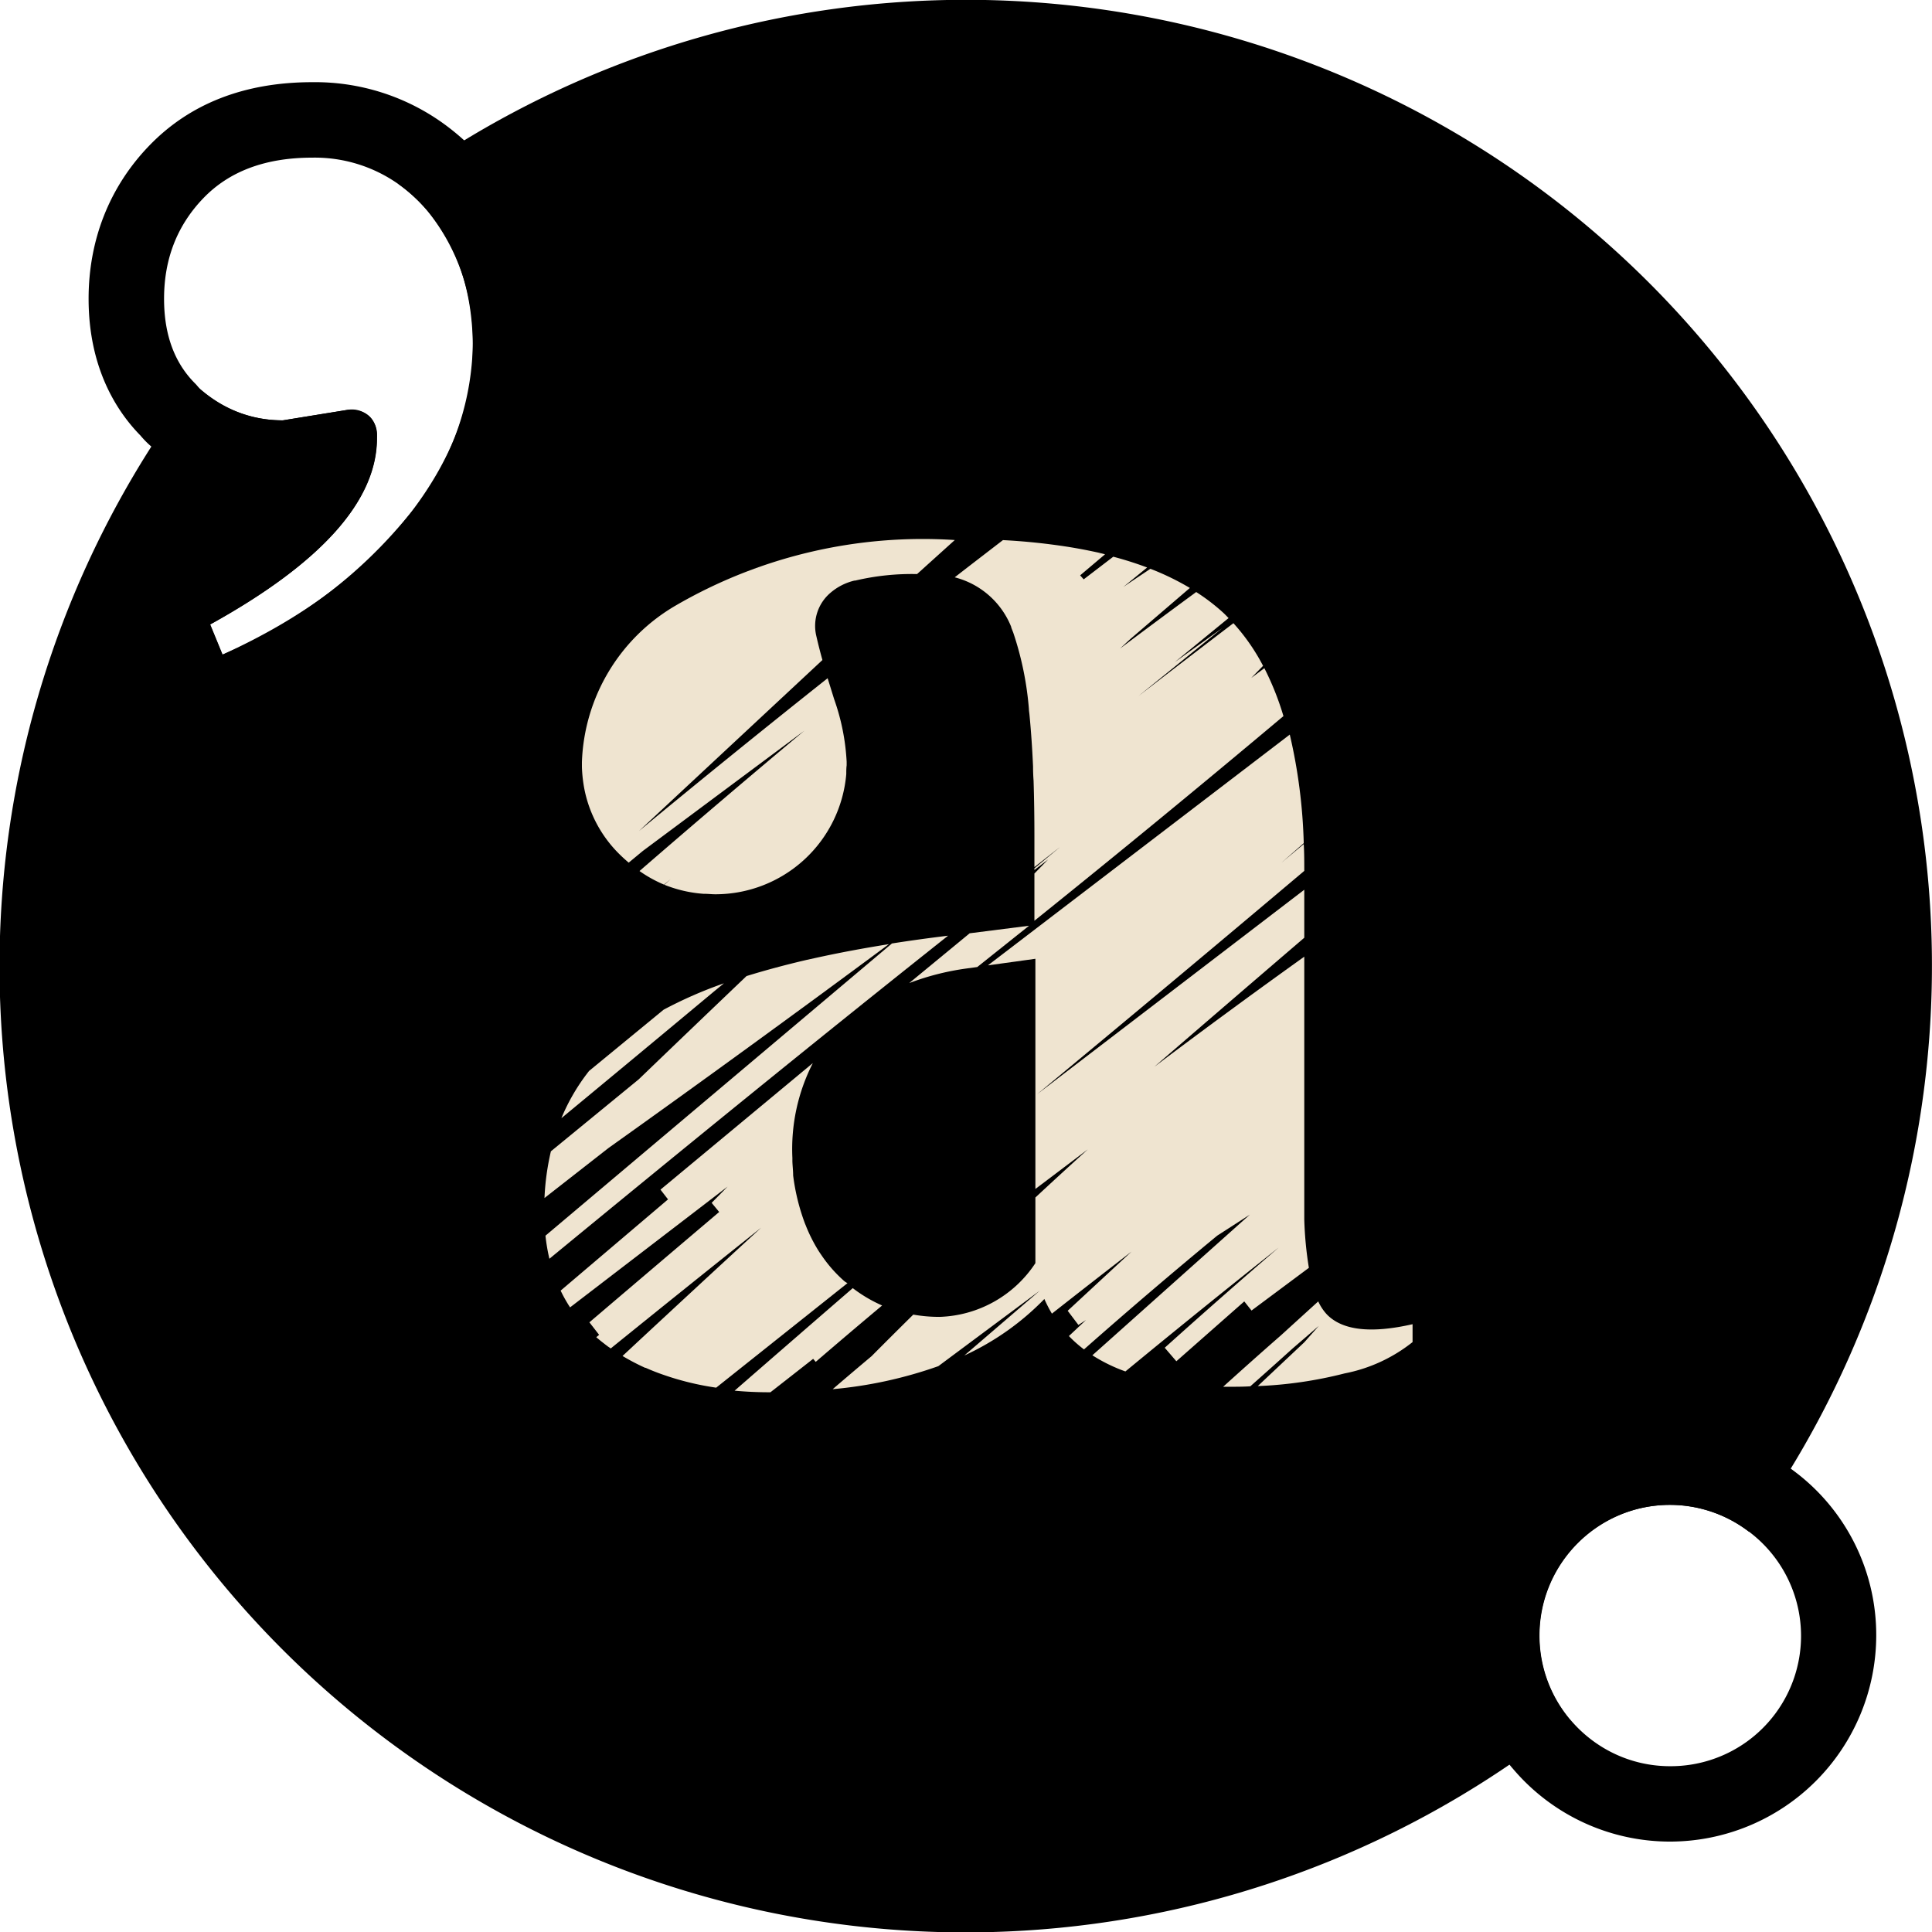
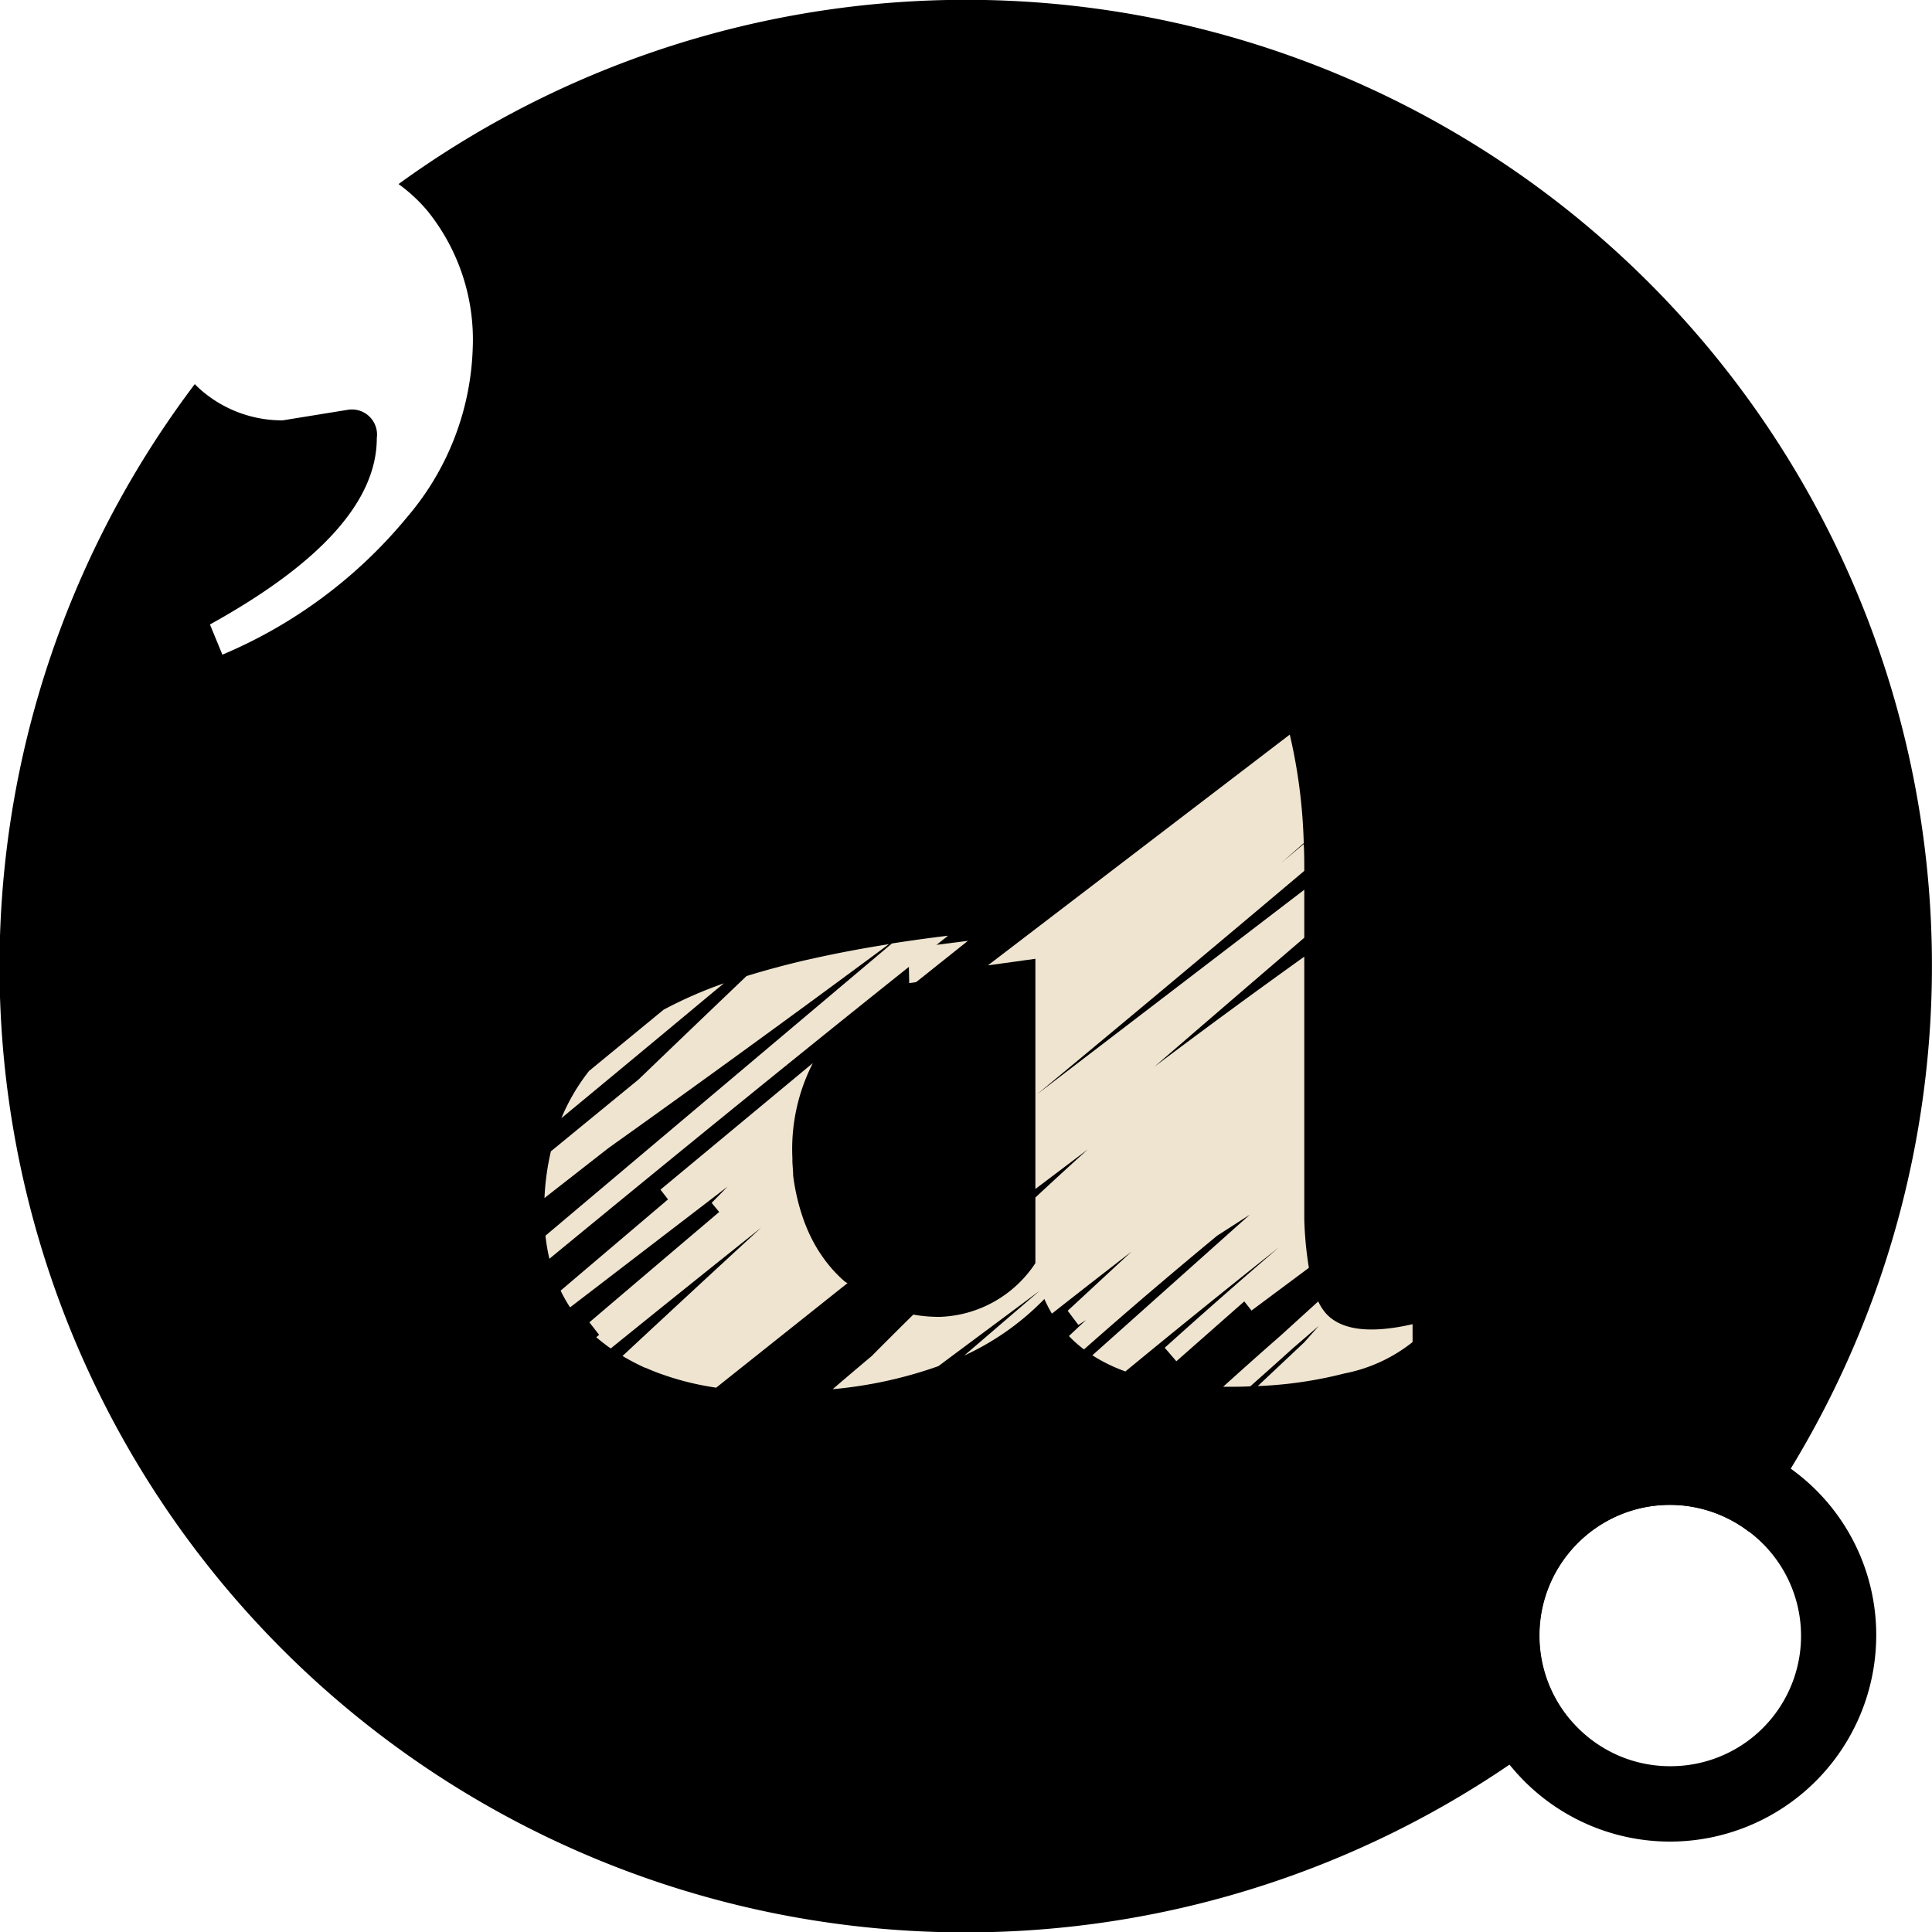
<svg xmlns="http://www.w3.org/2000/svg" width="25.601" height="25.601" viewBox="0 0 25.601 25.601">
  <g data-name="Groupe 170">
    <g data-name="Tracé 777" style="fill:none;stroke-miterlimit:10">
      <path d="m553.986 622.356.87-.141a.333.333 0 0 1 .376.376q0 1.247-2.211 2.47l.165.4a6.387 6.387 0 0 0 2.458-1.834 3.615 3.615 0 0 0 .858-2.223 2.716 2.716 0 0 0-.6-1.823 2.113 2.113 0 0 0-.383-.352 2.127 2.127 0 0 0-2.592.187 1.849 1.849 0 0 0-.517 1.329 1.514 1.514 0 0 0 .415 1.126c.024.024.042.052.067.073a1.636 1.636 0 0 0 1.094.412z" style="stroke:none" transform="translate(-550.236 -616.786)" />
-       <path d="M553.186 625.46c1.066-.485 1.886-1.097 2.458-1.834.572-.737.858-1.478.858-2.222 0-.745-.2-1.353-.6-1.823a2.113 2.113 0 0 0-.382-.352 1.92 1.92 0 0 0-1.146-.354c-.62 0-1.102.18-1.447.541-.345.36-.517.804-.517 1.329 0 .483.142.855.415 1.126.023.023.042.051.067.073.321.275.686.412 1.094.412l.87-.141c.25 0 .376.126.376.376 0 .831-.737 1.655-2.21 2.47l.164.4m-.53 1.34-.899-2.183.78-.432c.24-.133.808-.464 1.22-.84a2.657 2.657 0 0 1-1.515-.642 1.253 1.253 0 0 1-.146-.148c-.317-.323-.686-.898-.686-1.811 0-.778.275-1.477.795-2.02.539-.564 1.269-.85 2.17-.85a2.91 2.91 0 0 1 1.726.54c.208.149.398.323.563.518.556.654.838 1.485.838 2.47 0 .969-.36 1.923-1.068 2.836-.67.863-1.624 1.58-2.833 2.131l-.944.43z" style="fill:#000;stroke:none" transform="translate(-550.236 -616.786)" />
    </g>
    <g data-name="Groupe 169">
      <g data-name="Tracé 778" style="fill:none;stroke-miterlimit:10">
        <path d="M724.906 785.48a1.729 1.729 0 0 0-2.369 2.49 1.73 1.73 0 1 0 2.37-2.49z" style="stroke:none" transform="translate(-701.728 -765.183)" />
        <path d="M723.858 785.124c-.954 0-1.73.777-1.73 1.732 0 .423.153.812.406 1.113l.002.001c.318.377.792.617 1.322.617a1.727 1.727 0 0 0 1.047-3.107l-.001-.001a1.72 1.72 0 0 0-1.046-.355m0-1c.6 0 1.171.193 1.652.559l.039.03a2.71 2.71 0 0 1 1.041 2.143 2.735 2.735 0 0 1-2.732 2.73 2.727 2.727 0 0 1-2.086-.97l-.009-.01a2.733 2.733 0 0 1-.636-1.75 2.735 2.735 0 0 1 2.731-2.732z" style="fill:#000;stroke:none" transform="translate(-701.728 -765.183)" />
      </g>
    </g>
  </g>
  <g data-name="Groupe 171">
    <path data-name="Tracé 779" d="M20.397 21.673a1.728 1.728 0 0 1 2.777-1.377A12.8 12.8 0 0 0 5.281 2.439a2.127 2.127 0 0 1 .383.355 2.717 2.717 0 0 1 .6 1.823 3.614 3.614 0 0 1-.859 2.223 6.382 6.382 0 0 1-2.458 1.835l-.165-.4q2.211-1.223 2.211-2.47a.333.333 0 0 0-.376-.376l-.87.141a1.637 1.637 0 0 1-1.094-.411c-.026-.022-.048-.046-.072-.069a12.8 12.8 0 0 0 18.223 17.7 1.723 1.723 0 0 1-.407-1.117z" />
  </g>
  <g data-name="Groupe 175">
    <g data-name="Groupe 174">
      <g data-name="Groupe 173">
        <g data-name="Groupe 172">
          <path data-name="Tracé 780" d="m604.068 714.976-4.591 3.872a2.5 2.5 0 0 0 .052.306c1.739-1.43 3.5-2.866 5.283-4.281q-.387.047-.744.103z" transform="translate(-592.249 -702.474)" style="fill:#efe4d0" />
-           <path data-name="Tracé 781" d="M650.74 667.316v.007l.027.069a4.234 4.234 0 0 1 .207 1.009c0 .027.006.055.008.082.02.207.036.434.047.682q0 .093.007.189.011.347.011.744v.4l.344-.27-.344.286v.022l.181-.138-.181.185v.626q1.665-1.338 3.3-2.712a3.754 3.754 0 0 0-.253-.635l-.174.13.157-.161a2.685 2.685 0 0 0-.393-.565q-.631.481-1.26.967l1.111-.9c-.21.148-.419.3-.628.449l.713-.584c-.023-.023-.046-.048-.07-.07a2.649 2.649 0 0 0-.359-.275q-.507.372-1.009.749l.137-.127.788-.676a3.489 3.489 0 0 0-.523-.254c-.12.081-.241.16-.36.242l.317-.259a4.655 4.655 0 0 0-.449-.143l-.392.3-.047-.053.33-.279-.06-.015-.026.021.025-.022a6.905 6.905 0 0 0-.4-.078l-.031-.005a8.4 8.4 0 0 0-.861-.089c-.213.164-.427.328-.639.493a1.1 1.1 0 0 1 .749.658z" transform="translate(-637.34 -659.008)" style="fill:#efe4d0" />
-           <path data-name="Tracé 782" d="M644.363 714.39a3.436 3.436 0 0 1 .81-.2l.092-.013.686-.547-.787.1z" transform="translate(-632.315 -701.363)" style="fill:#efe4d0" />
+           <path data-name="Tracé 782" d="M644.363 714.39l.092-.013.686-.547-.787.1z" transform="translate(-632.315 -701.363)" style="fill:#efe4d0" />
          <path data-name="Tracé 783" d="M603.92 715.9q-.527.084-.987.186l-.105.023q-.427.1-.795.214-.716.683-1.428 1.368l-1.164.954a3.339 3.339 0 0 0-.085.619l.846-.661q1.867-1.331 3.718-2.703z" transform="translate(-592.141 -703.389)" style="fill:#efe4d0" />
          <path data-name="Tracé 784" d="M605.074 733.493a1.793 1.793 0 0 1-.289-.332c-.015-.022-.031-.045-.045-.068a2.068 2.068 0 0 1-.165-.331l-.008-.019a2.787 2.787 0 0 1-.157-.638c0-.063-.008-.125-.01-.187v-.046a2.5 2.5 0 0 1 .271-1.256l-2.019 1.677.1.129-1.423 1.209a1.889 1.889 0 0 0 .125.222l2.087-1.6-.211.215.1.121q-.864.733-1.72 1.462l.129.166-.038.031c.048.042.1.082.151.121l.041.028q.989-.8 1.993-1.6-.922.848-1.837 1.7a2.962 2.962 0 0 0 .3.157h.007q.125.056.257.1c.046.016.093.031.14.045a3.763 3.763 0 0 0 .537.118l1.74-1.385a.22.22 0 0 1-.056-.039z" transform="translate(-593.9 -716.529)" style="fill:#efe4d0" />
-           <path data-name="Tracé 785" d="M624.384 758.369q-.785.679-1.566 1.359.225.021.466.021h.009l.566-.443.034.04q.437-.376.88-.747a1.876 1.876 0 0 1-.389-.23z" transform="translate(-613.084 -741.3)" style="fill:#efe4d0" />
          <path data-name="Tracé 786" d="M684.476 760.18a.65.65 0 0 1-.113-.171l-.495.45q-.386.338-.765.681h.068c.1 0 .2 0 .292-.006q.28-.248.559-.5l.348-.3-.191.216-.617.581a5.509 5.509 0 0 0 1.151-.168 2.081 2.081 0 0 0 .9-.415v-.237q-.829.189-1.137-.131z" transform="translate(-666.895 -742.764)" style="fill:#efe4d0" />
          <path data-name="Tracé 787" d="M603.6 720.764a5.651 5.651 0 0 0-.8.35l-.987.811a2.648 2.648 0 0 0-.367.626q1.011-.836 2.021-1.678z" transform="translate(-594.007 -707.734)" style="fill:#efe4d0" />
          <path data-name="Tracé 788" d="m640.4 697.7.76-.566a4.822 4.822 0 0 1-.061-.641v-3.482q-1 .715-1.987 1.459.992-.857 1.987-1.71v-.636l-3.541 2.71q1.716-1.42 3.541-2.96c0-.121 0-.239-.007-.355l-.292.244.292-.256a7.146 7.146 0 0 0-.185-1.439l-4 3.058.629-.087v3.05l.694-.524q-.349.316-.694.637v.87a1.579 1.579 0 0 1-1.269.712 1.989 1.989 0 0 1-.349-.03q-.278.274-.553.551-.259.217-.515.437a5.7 5.7 0 0 0 1.4-.305l1.344-1-1 .859a3.526 3.526 0 0 0 1.061-.749 1.741 1.741 0 0 0 .1.194q.525-.413 1.055-.822l-.846.784.142.188.1-.065-.226.212a1.681 1.681 0 0 0 .2.177q.87-.768 1.765-1.507l.433-.279-2.033 1.816-.054.048a2.157 2.157 0 0 0 .438.214q1.006-.829 2.03-1.641-.763.656-1.509 1.327l.154.179.9-.793z" transform="translate(-623.816 -680.334)" style="fill:#efe4d0" />
-           <path data-name="Tracé 789" d="M603.993 669.346a1.664 1.664 0 0 0 .485.873c.033.032.066.061.1.09l.187-.155 2.141-1.594q-1.1.92-2.185 1.86a1.705 1.705 0 0 0 .325.18l.087-.072-.082.074a1.72 1.72 0 0 0 .519.12h.012c.047 0 .094.006.142.006a1.741 1.741 0 0 0 1.737-1.593c0-.038 0-.077.005-.116v-.047a2.928 2.928 0 0 0-.166-.83l-.086-.277q-1.26 1-2.5 2.025l2.431-2.266a6.731 6.731 0 0 1-.082-.323.575.575 0 0 1 .19-.569.754.754 0 0 1 .318-.161h.01a3.262 3.262 0 0 1 .818-.086l.5-.451a6.516 6.516 0 0 0-3.695.866 2.5 2.5 0 0 0-1.246 2.076v.065a1.863 1.863 0 0 0 .035.305z" transform="translate(-596.247 -658.878)" style="fill:#efe4d0" />
        </g>
      </g>
    </g>
  </g>
</svg>